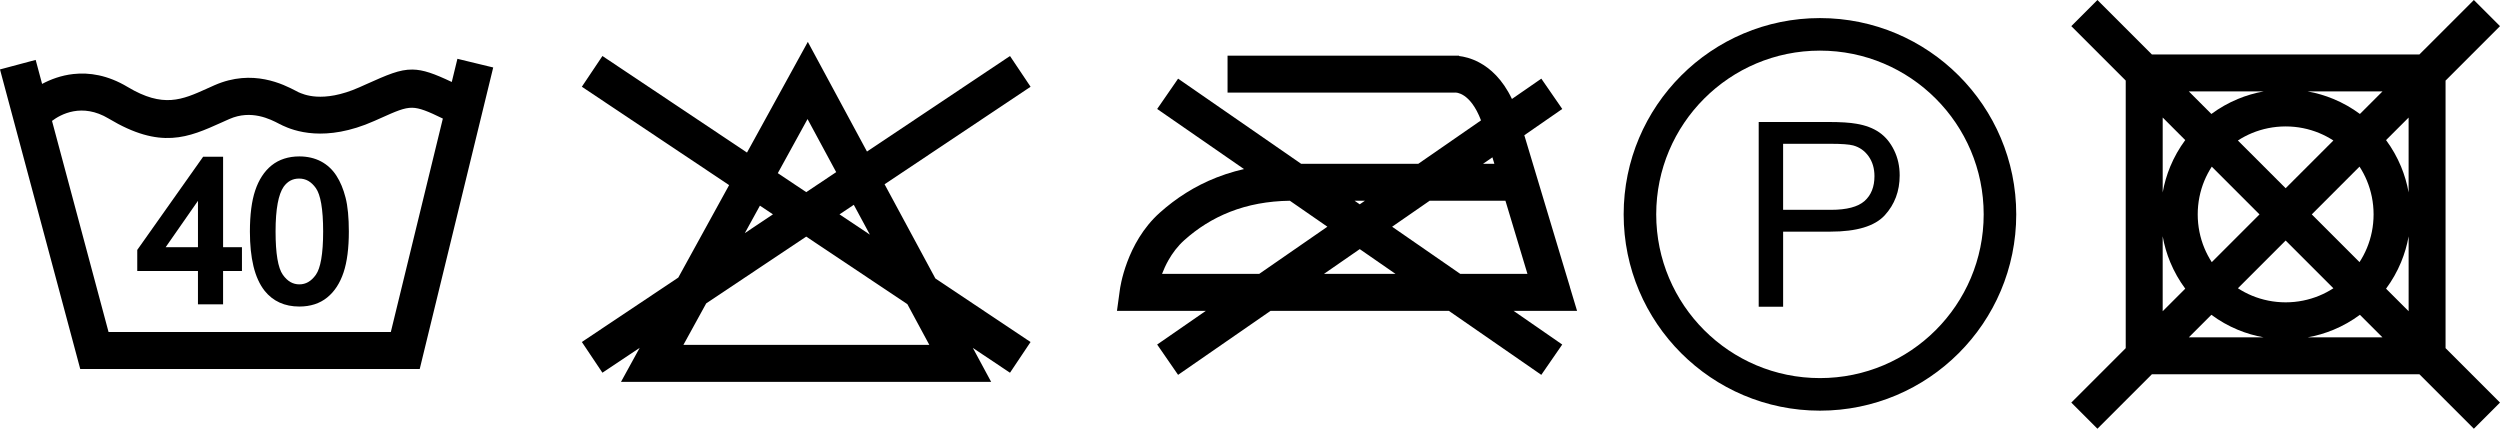
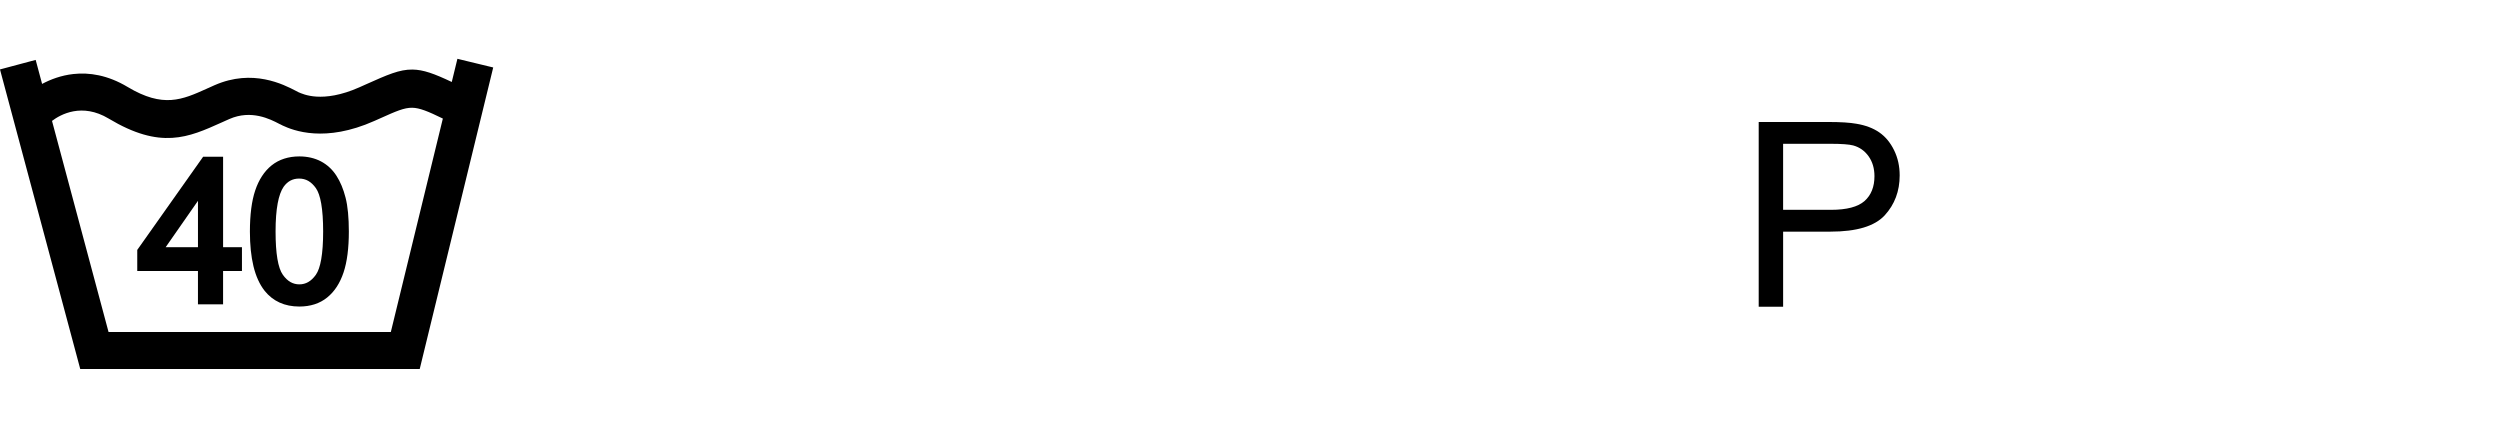
<svg xmlns="http://www.w3.org/2000/svg" id="Warstwa_1" data-name="Warstwa 1" viewBox="0 0 1860.78 319.11">
  <path d="M343.78,44.57l-3.32-.8-.81,3.33-3.39,13.92c-13.05-6.18-21.16-9.15-29.25-9.25-9.7-.12-18.54,3.82-35.02,11.19l-4.47,2h0c-6.88,3.07-13.02,4.92-18.4,5.96-5.29,1.01-9.83,1.22-13.65,.98-3.48-.22-6.35-.83-8.61-1.5-2.25-.68-3.92-1.42-4.95-1.88h0l-1.63-.87c-4.66-2.42-12.62-6.54-23.04-8.57-10.49-2.04-23.33-1.9-37.52,4.33h-.02l-4.99,2.26h-.09l-.64,.32h0c-18.42,8.29-32.49,14.6-58.98-1.26-14.89-8.92-28.66-10.93-40.4-9.63-9.12,1-17.02,4.03-23.26,7.36l-3.9-14.56-.89-3.31-3.31,.88L3.32,50.79l-3.32,.88,.88,3.33,56.11,209.43,2.05,7.66,.67,2.55h252.7l.64-2.63,1.92-7.9,51.33-210.57,.8-3.33-3.33-.8-20-4.84h0ZM80.9,88.27c19.32,11.56,34.03,15.13,47.2,14.35,13.15-.78,24.4-5.85,37.16-11.59l2.62-1.18h0l2.91-1.29c8.1-3.57,15.73-3.51,22.07-2.18,6.41,1.35,11.66,4.08,14.74,5.68l.75,.38h.08l.58,.3,.08,.05,.87,.42,.05,.06,.62,.28c1.73,.79,4.53,2.03,8.42,3.18,3.87,1.14,8.81,2.19,14.79,2.56h0c5.62,.35,12.23,.09,19.75-1.3,7.47-1.39,15.86-3.88,25.11-8l4.47-1.99c11.48-5.15,17.64-7.89,23.6-7.8,5.57,.09,11.77,2.65,22.85,8.05l-38.73,158.88H80.8L38.71,89.99c6.38-4.82,22.28-13.66,42.19-1.73h0Z" />
  <path d="M147.34,201.69v24.84h18.7v-24.82h14.05v-17.71h-14.04V116.64h-14.84l-.89,1.26-47.62,67.36-.54,.76v15.68h45.18Zm-24.03-17.71l24.04-34.5v34.5h-24.04Z" />
  <path d="M196.89,216.38l.02,.02c6.31,7.84,14.95,11.76,25.9,11.76,4.08,0,7.86-.56,11.31-1.67,3.49-1.12,6.64-2.81,9.41-5.07h0c2.73-2.2,5.13-4.88,7.17-8.03,2-3.09,3.69-6.64,5.02-10.64,1.3-3.91,2.3-8.45,2.95-13.57,.65-5.11,.98-10.72,.98-16.84,0-5.15-.21-9.85-.61-14.08-.4-4.24-1.01-7.96-1.84-11.16-.82-3.2-1.79-6.15-2.89-8.8-1.13-2.71-2.41-5.2-3.87-7.45-1.49-2.33-3.2-4.38-5.12-6.16-1.92-1.79-4.06-3.31-6.4-4.55-2.35-1.24-4.89-2.17-7.59-2.79-2.69-.61-5.54-.93-8.51-.93-4.06,0-7.82,.56-11.27,1.67-3.5,1.12-6.63,2.81-9.4,5.02-2.73,2.2-5.13,4.89-7.17,8.03-2,3.08-3.69,6.62-5.02,10.61h0c-1.31,3.9-2.31,8.44-2.97,13.6-.65,5.14-.98,10.8-.98,16.98,0,9.93,.88,18.55,2.65,25.84,1.82,7.45,4.58,13.53,8.25,18.19l-.02,.02Zm8.22-44.08c0-8.34,.53-15.32,1.57-20.93,1-5.4,2.49-9.52,4.42-12.34,1.47-2.05,3.17-3.59,5.08-4.61,1.9-1.01,4.08-1.51,6.49-1.51s4.71,.56,6.75,1.71c2.07,1.18,3.98,2.99,5.71,5.43h0c1.71,2.42,3.04,6.26,3.96,11.5,.95,5.46,1.43,12.39,1.43,20.75s-.48,15.24-1.44,20.72c-.92,5.22-2.25,9.05-3.97,11.48-1.75,2.46-3.65,4.27-5.72,5.45h0c-1.99,1.13-4.19,1.71-6.57,1.71s-4.61-.58-6.61-1.71c-2.06-1.18-3.97-2.99-5.69-5.43-3.6-5.05-5.41-15.81-5.41-32.23h0Z" />
-   <path d="M1820.26,259.15V59.98l38.09-38.09,2.43-2.43-2.43-2.43-14.59-14.59-2.44-2.44-2.42,2.44-38.09,38.08h-199.16l-38.08-38.08-2.43-2.44-2.43,2.44-14.59,14.59-2.43,2.43,2.43,2.43,38.08,38.08v199.17l-38.08,38.08-2.43,2.42,2.43,2.44,14.59,14.59,2.43,2.44,2.43-2.44,38.09-38.08h199.15l38.09,38.08,2.42,2.44,2.44-2.44,14.59-14.59,2.42-2.44-2.42-2.42-38.08-38.08h-.01Zm-53.57-99.59c0,8.89-1.76,17.34-4.95,25.04-1.53,3.68-3.38,7.19-5.52,10.5l-35.53-35.53,35.53-35.55c2.15,3.31,4,6.82,5.52,10.49,3.18,7.7,4.95,16.16,4.95,25.04h0Zm-40.43,60.52h0c-7.69,3.18-16.15,4.95-25.02,4.95s-17.35-1.77-25.04-4.95c-3.67-1.52-7.18-3.38-10.49-5.52l35.53-35.53,35.53,35.53c-3.31,2.15-6.83,4-10.51,5.52Zm-90.47-60.51c0-8.88,1.76-17.34,4.94-25.04,1.53-3.67,3.38-7.18,5.52-10.49l35.53,35.55-35.53,35.53c-2.15-3.31-4-6.82-5.52-10.5-3.18-7.7-4.94-16.15-4.94-25.04h0Zm40.41-60.52c7.69-3.18,16.15-4.95,25.04-4.95s17.35,1.77,25.03,4.95c3.68,1.52,7.19,3.38,10.49,5.52l-35.53,35.53-35.54-35.53c3.31-2.15,6.83-4,10.5-5.52h.01Zm-60.88,24.97c-2.52,6.11-4.42,12.54-5.6,19.21v-55.75l16.78,16.79c-4.48,6.05-8.25,12.68-11.18,19.74h0Zm171.84,71.09c2.52-6.1,4.42-12.52,5.61-19.18v55.72l-16.8-16.78c4.48-6.06,8.26-12.7,11.19-19.76h0Zm-30.64-110.28c-6.05-4.48-12.68-8.26-19.75-11.18-6.09-2.52-12.51-4.42-19.17-5.61h55.71l-16.8,16.79h.01Zm-71.64-16.79c-6.65,1.19-13.09,3.09-19.17,5.61-7.07,2.93-13.7,6.7-19.76,11.18l-16.78-16.79h55.71Zm-75.16,107.86c1.18,6.67,3.08,13.1,5.6,19.21,2.93,7.06,6.7,13.69,11.19,19.75l-16.8,16.79v-55.75h.01Zm36.24,58.41c6.05,4.48,12.68,8.26,19.74,11.18,6.1,2.52,12.52,4.42,19.18,5.6h-55.71l16.79-16.78h0Zm71.64,16.78c6.65-1.18,13.07-3.09,19.17-5.6,7.06-2.92,13.69-6.7,19.74-11.18l16.79,16.78h-55.7Zm75.16-107.89c-1.19-6.65-3.09-13.07-5.61-19.17-2.93-7.06-6.69-13.69-11.18-19.75l16.79-16.78v55.7Z" />
-   <path d="M767.06,64.56l-1.91-2.86-11.5-17.17-1.9-2.84-2.85,1.9-103.6,69.21-32.05-59.42-8.99-16.66-2.99-5.55-3.03,5.52-9.11,16.58-33.14,60.29-104.75-69.97-2.86-1.9-1.9,2.84-11.5,17.17-1.92,2.86,2.85,1.9,106.77,71.32-37.83,68.82-68.94,46.05-2.85,1.9,1.92,2.85,11.5,17.18,1.9,2.83,2.86-1.9,24.88-16.62-2.72,4.95-8.39,15.28-2.8,5.09h275.5l-2.73-5.06-8.19-15.19-2.7-5,24.8,16.57,2.85,1.9,1.9-2.83,11.5-17.18,1.91-2.85-2.85-1.9-68-45.42-37.8-70.1,105.8-70.67,2.85-1.9v-.02Zm-258.39,192.13l16.96-30.87,74.44-49.72,75.29,50.28,16.34,30.3h-183.03Zm92.39-168.09l21.32,39.52-22.3,14.89-21.15-14.13,22.13-40.27h0Zm-25.75,70.94l-20.93,13.98,11.24-20.45,9.7,6.47h-.01Zm49.54,0l10.64-7.1,11.98,22.21-22.62-15.11Z" />
-   <path d="M1168.55,213.69l-3.7-12.26-3.93-13.06c-7.38-24.5-18.56-61.66-26.35-87.71l25.43-17.61,2.81-1.95-1.94-2.81-11.69-16.93-1.95-2.83-2.81,1.95-19.06,13.18c-7.06-14.84-16.27-22.84-24.34-27.16-6.05-3.24-11.53-4.4-15.02-4.81v-.26h-172.31v27.51h168.89l.3-.03,.27-.02h.02c.22-.01,11.09-.53,19.18,20.7l-46.71,32.33h-87.16l-88.78-61.44-2.82-1.95-1.94,2.83-11.69,16.93-1.94,2.81,2.81,1.95,61.82,42.79c-2.26,.51-4.49,1.08-6.68,1.68-4.74,1.32-9.29,2.84-13.65,4.55-8.19,3.2-15.81,7.09-22.87,11.53-7.03,4.4-13.51,9.37-19.52,14.74-25.14,22.49-29.56,56.42-29.69,57.45h0l-1.61,11.69-.53,3.89h66.13l-33.4,23.12-2.82,1.95,1.95,2.81,11.68,16.93,1.95,2.82,2.82-1.95,66.01-45.69h132.7l66,45.69,2.81,1.95,1.95-2.82,11.69-16.93,1.94-2.81-2.81-1.95-33.4-23.12h47.25l-1.33-4.42-3.99-13.25h.03Zm-57.73-96.6l1.45,4.83h-8.43l6.98-4.83h0Zm-94.92,32.34l-3.82,2.65-3.83-2.65h7.65Zm-78.6,54.4h-72.37c1.24-3.23,2.81-6.73,4.79-10.22,2.94-5.16,6.78-10.38,11.8-14.87,4.82-4.32,10.06-8.32,15.71-11.86,5.63-3.53,11.76-6.65,18.4-9.25,6.52-2.55,13.54-4.59,21.07-5.98,7.27-1.34,15.06-2.13,23.37-2.23l27.92,19.32-50.69,35.08h0Zm48.18,0l26.6-18.41,26.59,18.41h-53.19Zm101.38,0l-50.69-35.08,27.92-19.32h56.43l16.37,54.4h-50.03Z" />
-   <path d="M1354.61,13.46c-40.33,0-76.86,16.36-103.3,42.8-26.44,26.44-42.8,62.97-42.8,103.3s16.36,76.87,42.8,103.3c26.44,26.43,62.96,42.8,103.3,42.8s76.86-16.36,103.3-42.8c26.44-26.43,42.8-62.96,42.8-103.3s-16.36-76.86-42.8-103.3c-26.44-26.44-62.96-42.8-103.3-42.8h0Zm86.17,232.26c-22.06,22.05-52.53,35.7-86.17,35.7s-64.11-13.64-86.17-35.7c-22.05-22.05-35.7-52.52-35.7-86.17s13.65-64.12,35.7-86.16c22.05-22.05,52.52-35.71,86.17-35.71s64.11,13.65,86.17,35.71c22.05,22.04,35.7,52.52,35.7,86.16s-13.64,64.12-35.7,86.17h0Z" />
  <path d="M1398.78,98.55c-4.58-3.17-10.25-5.31-17-6.43-4.8-.87-11.78-1.32-20.9-1.32h-51.86V228.31h18.18v-55.9h35.28c19.42,0,32.88-4.06,40.33-12.13,7.43-8.1,11.14-18.03,11.14-29.71,0-6.83-1.37-13.07-4.16-18.76-2.78-5.67-6.47-10.12-11.01-13.26Zm-10.98,51.07c-4.94,4.38-13.3,6.56-25.04,6.56h-35.57v-49.15h35.19c8.26,0,13.89,.41,16.96,1.22,4.77,1.31,8.58,4,11.49,8.1,2.91,4.11,4.35,9.03,4.35,14.79,0,7.94-2.46,14.09-7.38,18.48h0Z" />
</svg>